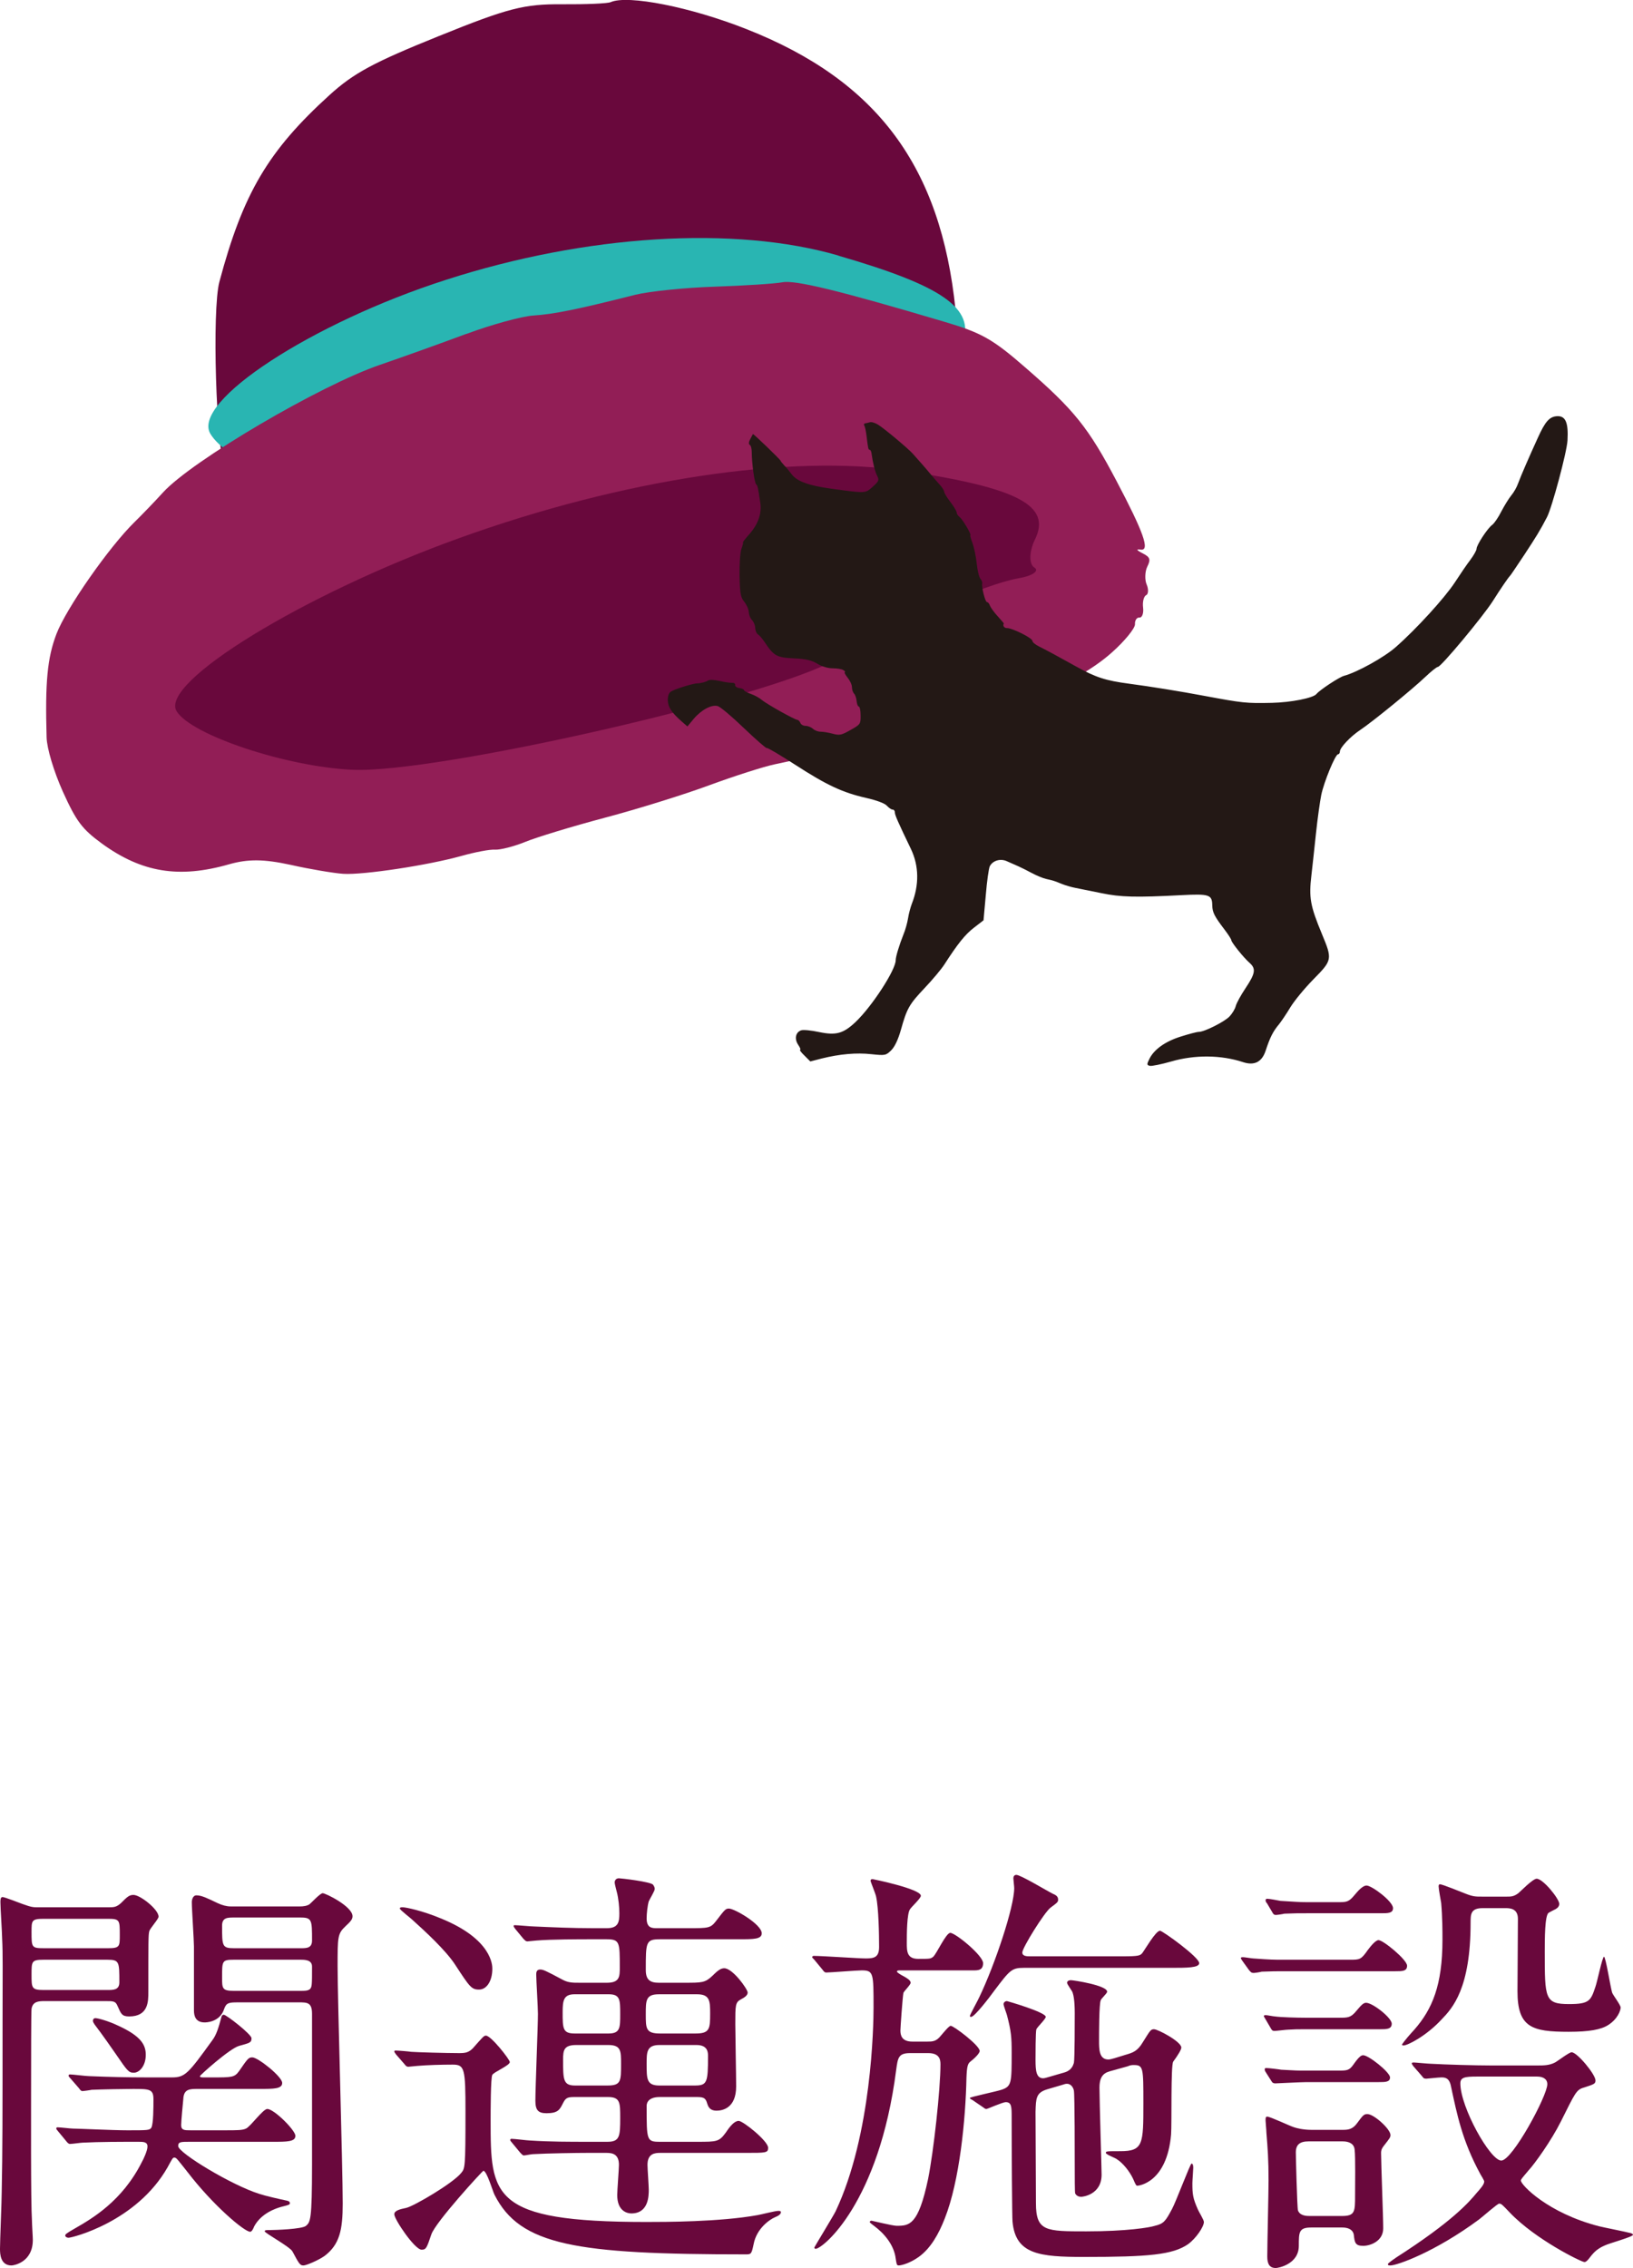
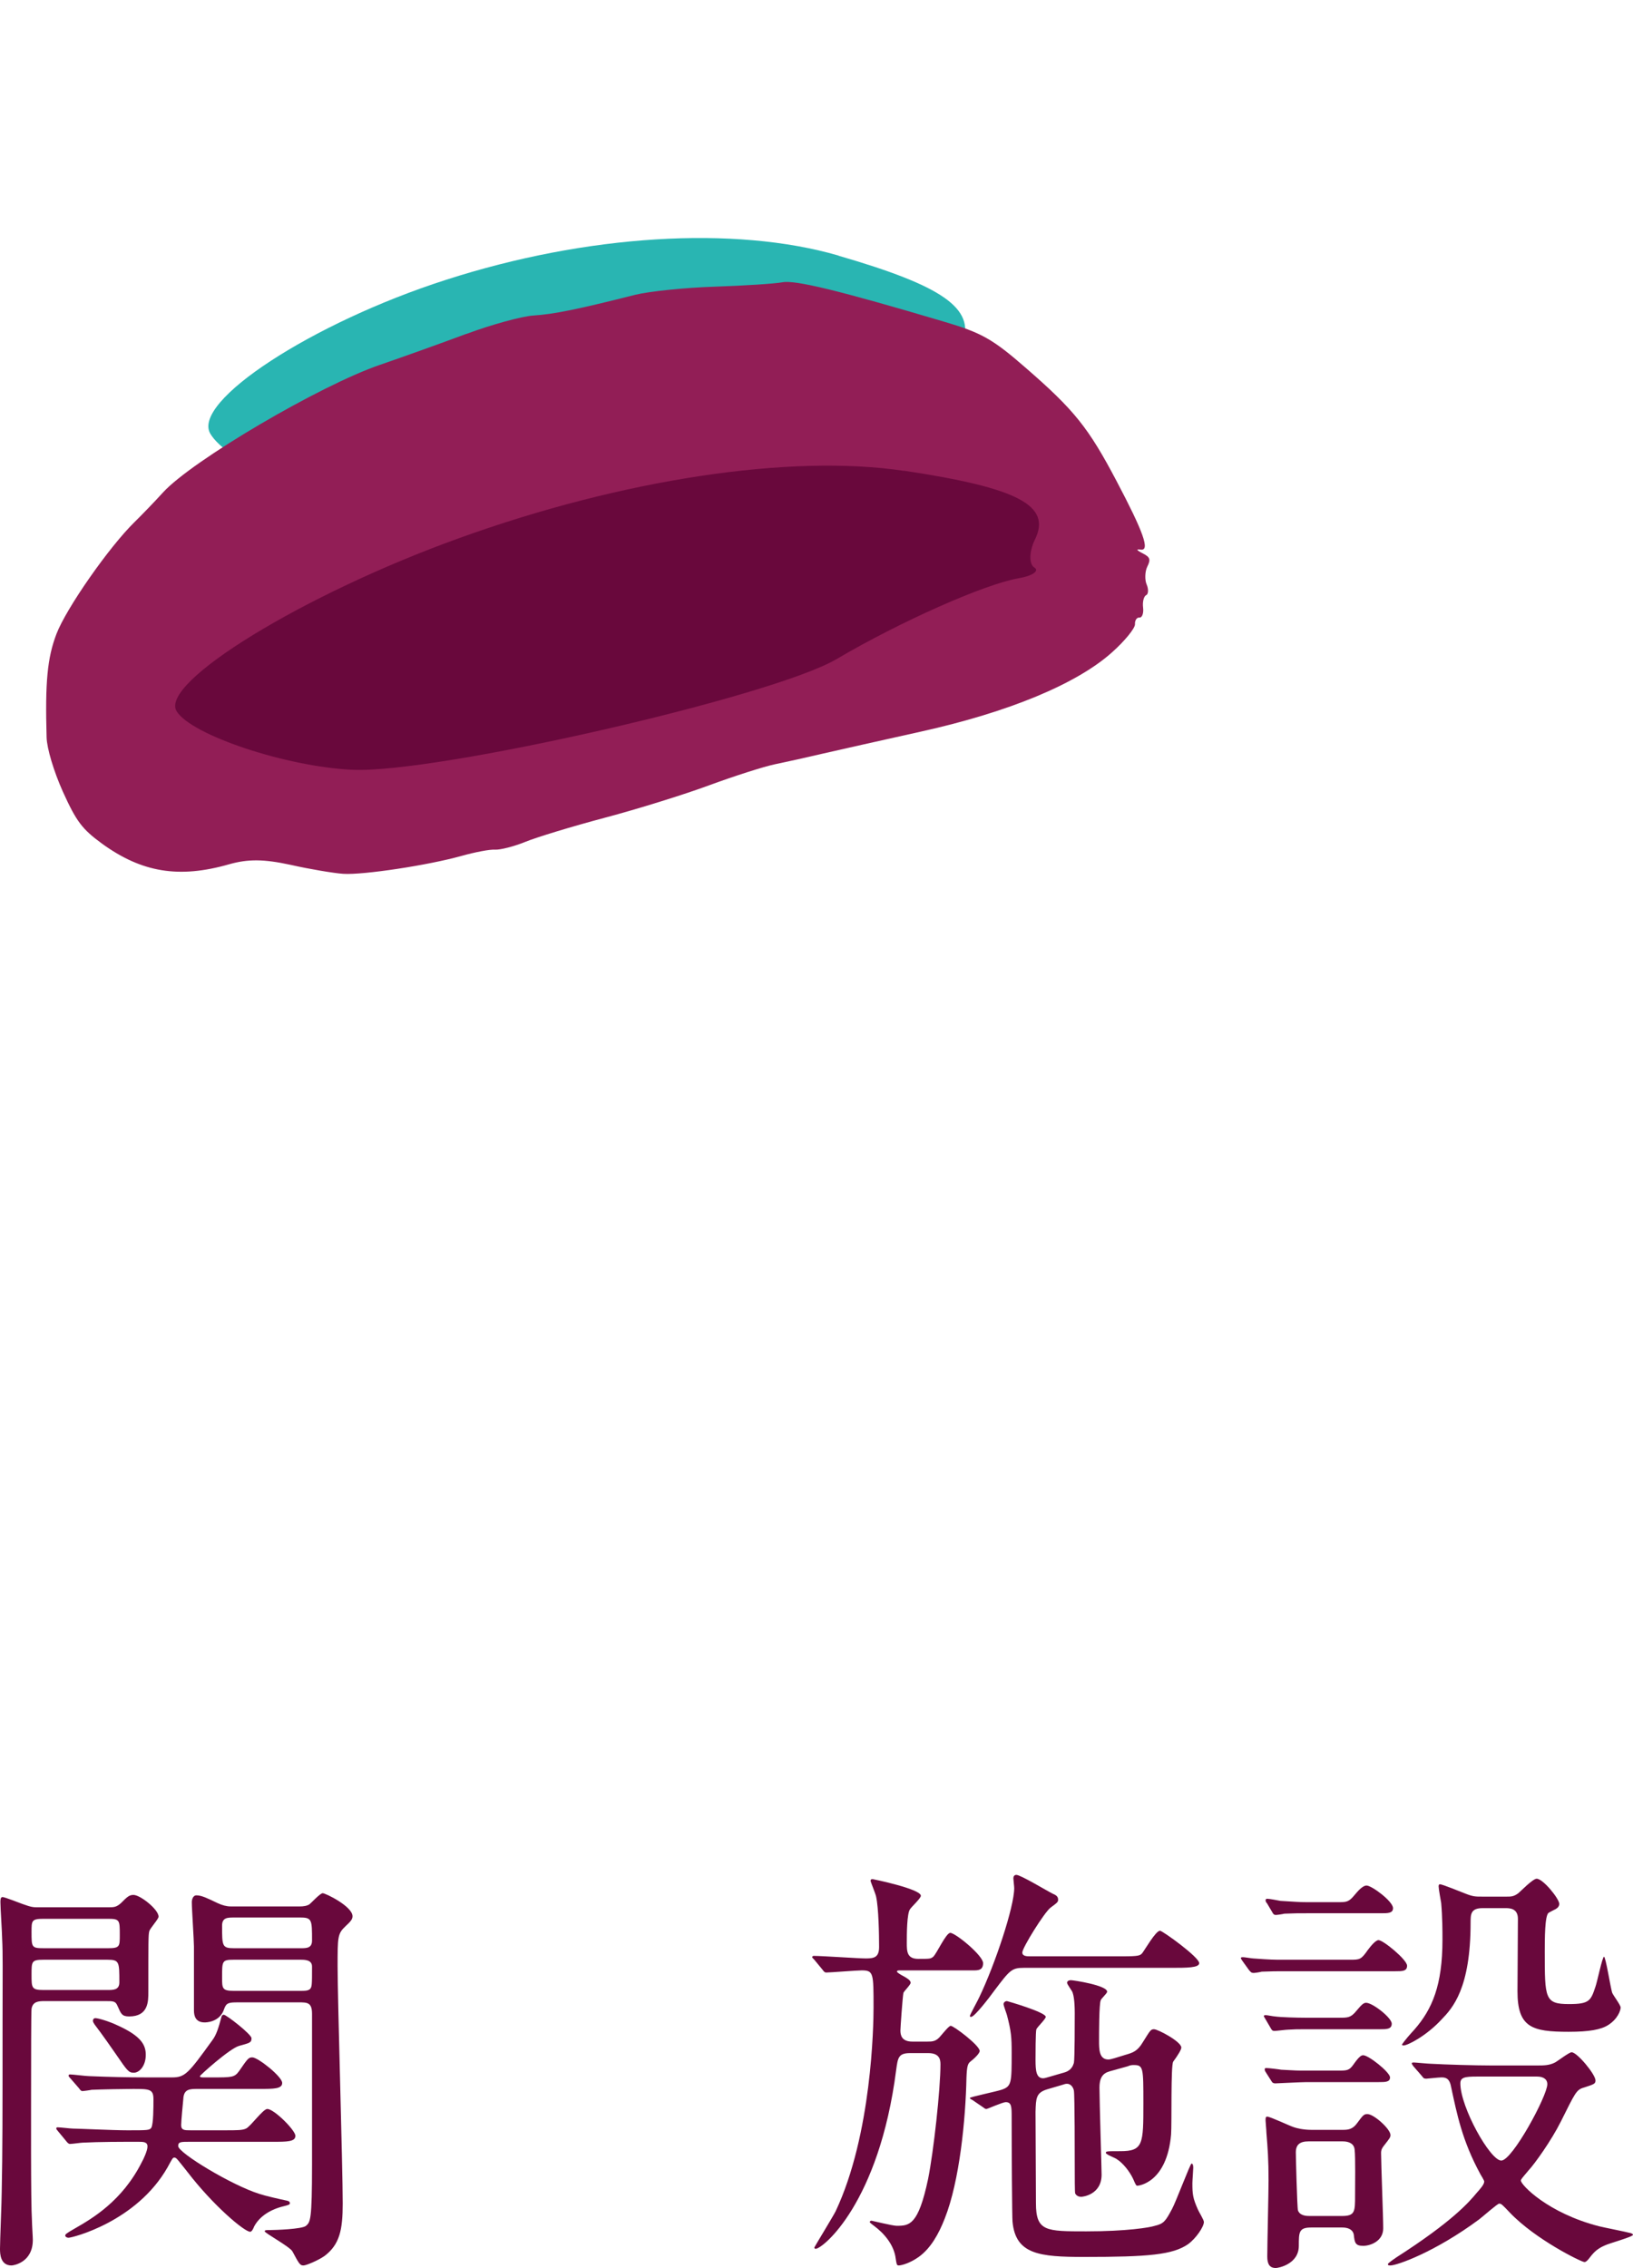
<svg xmlns="http://www.w3.org/2000/svg" id="b" data-name="レイヤー 2" width="114.93" height="159.57" viewBox="0 0 114.93 159.57">
  <defs>
    <style>
      .d {
        fill: #921e56;
      }

      .d, .e, .f, .g {
        stroke-width: 0px;
      }

      .e {
        fill: #231815;
      }

      .f {
        fill: #29b5b2;
      }

      .g {
        fill: #69083c;
      }
    </style>
  </defs>
  <g id="c" data-name="レイヤー 1">
    <g>
      <g>
        <path class="g" d="m7.62,134.19c.39,0,.57,0,.9-.3.42-.42.57-.57.87-.57.48,0,1.77,1.02,1.77,1.53,0,.18-.63.84-.66,1.05-.06.27-.06.66-.06,4.26,0,.66,0,1.71-1.35,1.71-.51,0-.57-.18-.81-.72-.15-.36-.27-.36-.9-.36H3.15c-.45,0-.84.03-.93.54-.03.18-.03,4.02-.03,4.56,0,2.55-.03,8.97.06,10.38,0,.24.06,1.11.06,1.32,0,1.59-1.35,1.8-1.5,1.8-.78,0-.81-.81-.81-1.17,0-.57.12-3.36.12-3.99.06-2.85.06-5.43.06-12,0-3.78.03-4.65-.03-5.85,0-.36-.12-2.13-.12-2.55,0-.15,0-.36.15-.36s1.29.45,1.38.48c.66.24.78.24,1.11.24h4.95Zm-4.53.81c-.87,0-.87.12-.87.93,0,1.08,0,1.14.87,1.14h4.5c.84,0,.84-.12.84-.93,0-1.05,0-1.14-.84-1.14H3.09Zm-.03,2.88c-.84,0-.84.12-.84,1.05s0,1.08.84,1.08h4.5c.42,0,.84,0,.84-.54,0-1.44,0-1.59-.84-1.59H3.06Zm1.89,8.34c-.12-.12-.12-.15-.12-.18,0-.06.03-.09.09-.09.21,0,1.14.12,1.35.12,1.44.06,2.7.09,4.11.09h1.71c.93,0,1.14-.24,2.85-2.61.3-.39.45-.93.63-1.59.03-.15.09-.21.18-.21.18,0,1.95,1.38,1.95,1.65,0,.3-.09.33-.87.54-.66.18-2.76,2.07-2.76,2.13,0,.09.12.09.33.09h.51c1.44,0,1.59,0,1.92-.45.6-.87.66-.96.93-.96.39,0,2.1,1.35,2.1,1.8,0,.42-.6.42-1.59.42h-4.35c-.57,0-.99,0-1.02.72-.03.27-.15,1.56-.15,1.83,0,.36.24.36.66.36h2.43c.84,0,1.23,0,1.47-.12.3-.12,1.2-1.38,1.5-1.38.48,0,1.98,1.5,1.98,1.89,0,.42-.6.42-1.59.42h-5.85c-.63,0-.81,0-.81.3,0,.48,3.78,2.76,5.7,3.36.45.15,1.38.36,1.95.48.12.03.21.06.21.18,0,.09-.06.12-.42.21-.9.21-1.71.69-2.1,1.44-.03.09-.15.36-.27.36-.42,0-2.64-1.89-4.41-4.2-.72-.9-.78-1.02-.93-1.02-.12,0-.15.09-.48.69-2.19,3.84-6.72,4.95-6.96,4.95-.15,0-.24-.09-.24-.15,0-.09.06-.15.69-.51,1.2-.69,3.33-1.92,4.71-4.68.09-.15.39-.78.39-1.08,0-.33-.3-.33-.63-.33-1.29,0-2.73,0-3.93.06-.12,0-.72.09-.9.09-.09,0-.18-.09-.27-.21l-.57-.69c-.06-.06-.12-.15-.12-.18,0-.06.03-.09.09-.09.18,0,.93.09,1.08.09.33,0,2.82.12,3.84.12,1.41,0,1.56,0,1.68-.18.15-.27.15-1.44.15-2.01,0-.72-.3-.72-1.44-.72-.57,0-2.22.03-2.91.06-.12.03-.57.09-.66.09s-.15-.09-.24-.21l-.6-.69Zm5.31-1.65c0,.78-.45,1.26-.84,1.26-.36,0-.45-.12-1.23-1.26-.36-.51-.93-1.35-1.53-2.13-.06-.09-.12-.18-.12-.27,0-.06.03-.18.18-.18s.87.18,1.62.54c1.56.72,1.92,1.32,1.92,2.04Zm6.48-3.69c-.63,0-.81.03-.96.45-.3.96-1.29.96-1.38.96-.63,0-.75-.45-.75-.84v-4.5c0-.45-.15-2.61-.15-3.12,0-.15.06-.48.33-.48.36,0,.78.21,1.47.54q.51.24.93.24h4.89c.21,0,.48-.03.66-.15.12-.09.75-.78.93-.78.21,0,2.1.93,2.1,1.62,0,.21-.12.36-.51.72-.54.51-.54.75-.54,2.82,0,2.37.36,14.04.36,16.68,0,1.83-.21,2.88-1.29,3.69-.48.33-1.29.66-1.47.66-.24,0-.3-.09-.78-.99-.18-.33-1.95-1.29-1.95-1.41,0-.09.09-.09.39-.09s2.25-.06,2.52-.3c.3-.27.42-.36.42-4.32v-10.59c0-.81-.33-.81-.96-.81h-4.26Zm4.41-3.81c.42,0,.81,0,.81-.54,0-1.44,0-1.62-.81-1.62h-4.68c-.45,0-.84,0-.84.57,0,1.44,0,1.59.84,1.59h4.68Zm-4.71.81c-.81,0-.81.09-.81,1.23,0,.78,0,.96.81.96h4.71c.3,0,.51,0,.66-.12.15-.15.15-.3.15-1.59,0-.48-.51-.48-.81-.48h-4.71Z" />
-         <path class="g" d="m27.87,144.54c-.09-.12-.12-.18-.12-.21,0-.06.06-.06.12-.06.15,0,.9.06,1.08.09.36.03,2.46.09,3.36.09.42,0,.66-.03.96-.33.72-.81.78-.9.93-.9.36,0,1.68,1.68,1.68,1.86,0,.24-1.11.69-1.23.9-.12.15-.12,2.7-.12,3.15,0,5.37,0,7.2,10.95,7.2,1.29,0,5.16,0,7.83-.48.21-.03,1.23-.3,1.47-.3.06,0,.18,0,.18.09,0,.12-.12.24-.42.36-.36.15-1.29.78-1.5,1.89-.15.72-.18.72-.57.72-11.94,0-15.87-.63-17.67-4.2-.12-.24-.54-1.68-.78-1.68-.06,0-3.36,3.6-3.66,4.47-.33.96-.36,1.08-.69,1.08-.48,0-1.92-2.13-1.92-2.49,0-.27.42-.36.84-.45.54-.12,3.3-1.74,3.87-2.46.27-.33.3-.36.3-4.32,0-3.03-.06-3.3-.9-3.3-.75,0-1.83.03-2.49.09-.09,0-.54.06-.63.06-.12,0-.18-.06-.27-.18l-.6-.69Zm5.85-4.56c-.54,0-.66-.18-1.68-1.74-.66-1.02-2.13-2.37-3.03-3.18-.12-.12-.87-.69-.87-.78s.09-.09.21-.09c.21,0,1.38.24,2.67.78,3.63,1.47,3.63,3.33,3.63,3.54,0,.9-.42,1.47-.93,1.47Zm9-.48c.9,0,.9-.45.9-1.08,0-1.77,0-1.98-.93-1.98h-1.14c-.69,0-2.76,0-3.81.09-.09,0-.54.06-.63.06s-.15-.06-.27-.18l-.57-.69q-.12-.15-.12-.21c0-.06.03-.06.09-.06.21,0,1.14.09,1.35.09,1.35.06,2.7.12,4.11.12h1.02c.81,0,.87-.45.87-1.05,0-.42-.06-1.05-.18-1.5-.03-.12-.15-.57-.15-.66,0-.18.12-.3.3-.3.15,0,2.22.24,2.4.45.06.09.12.18.12.3,0,.15-.36.72-.42.87-.09.3-.15.87-.15,1.2,0,.69.39.69.72.69h2.25c1.38,0,1.53,0,1.92-.51.6-.78.66-.87.9-.87.39,0,2.31,1.11,2.31,1.74,0,.42-.57.42-1.59.42h-5.58c-.99,0-.99.21-.99,2.16,0,.66.27.9.9.9h1.83c1.23,0,1.44,0,1.95-.48.39-.39.6-.54.84-.54.6,0,1.65,1.47,1.65,1.71,0,.18-.18.33-.48.48-.39.21-.39.42-.39,1.74,0,.63.06,3.69.06,4.38,0,1.56-.99,1.71-1.38,1.71-.51,0-.6-.33-.66-.51-.12-.45-.33-.45-.87-.45h-2.46c-.93,0-.93.54-.93.63,0,2.43,0,2.52.93,2.52h2.64c1.38,0,1.53,0,2.01-.66.3-.45.6-.81.9-.81s2.07,1.41,2.07,1.89c0,.36-.15.36-1.56.36h-6.03c-.36,0-.9.03-.9.84,0,.27.09,1.5.09,1.74,0,.42,0,1.68-1.23,1.68-.27,0-.99-.15-.99-1.29,0-.33.12-1.83.12-2.13,0-.75-.45-.84-.87-.84h-1.38c-.69,0-2.76.03-3.81.09-.09,0-.54.09-.63.09s-.15-.09-.27-.21l-.57-.69c-.06-.06-.12-.15-.12-.18,0-.06.03-.09.09-.09.21,0,1.14.12,1.32.12,1.38.09,2.73.09,4.11.09h1.32c.87,0,.9-.39.9-1.68,0-1.08,0-1.47-.87-1.47h-2.19c-.6,0-.75,0-.96.42-.24.48-.36.72-1.17.72-.57,0-.78-.21-.78-.87,0-.96.18-5.25.18-6.12,0-.45-.12-2.37-.12-2.76,0-.12,0-.36.27-.36.21,0,.36.06,1.59.72.39.21.72.21,1.14.21h1.98Zm.12,3.57c.81,0,.81-.42.81-1.35,0-1.02,0-1.41-.81-1.41h-2.4c-.78,0-.84.45-.84,1.26,0,1.14,0,1.5.84,1.5h2.4Zm-.09,3.66c.96,0,.96-.3.96-1.53,0-.9,0-1.32-.9-1.32h-2.25c-.87,0-.93.36-.93,1.02,0,1.41,0,1.83.84,1.83h2.28Zm3.63-6.42c-.93,0-.93.42-.93,1.41s0,1.35.99,1.35h2.52c.99,0,1.02-.33,1.02-1.41,0-.9-.03-1.35-.93-1.35h-2.67Zm.03,3.57c-.9,0-.9.51-.9,1.32,0,1.08,0,1.53.9,1.53h2.49c.87,0,.93-.21.93-2.07,0-.24,0-.78-.81-.78h-2.61Z" />
        <path class="g" d="m63.34,138.63c-.12,0-.21,0-.21.09,0,.06.3.24.48.33.21.12.48.27.48.45,0,.15-.48.6-.51.72-.06.33-.21,2.46-.21,2.64,0,.33.09.78.84.78h1.05c.36,0,.63,0,.96-.42.21-.24.57-.69.69-.69.21,0,2.04,1.38,2.04,1.77,0,.18-.42.57-.66.75-.18.15-.24.33-.27,1.11-.06,2.94-.48,7.29-1.53,9.93-.42,1.08-.99,2.1-1.83,2.7-.63.45-1.23.6-1.41.6-.15,0-.15-.12-.21-.48-.12-.99-.84-1.8-1.53-2.31-.03-.03-.3-.21-.3-.27,0-.03.06-.09.12-.09.03,0,1.5.36,1.77.36.9,0,1.53-.03,2.22-3.3.39-1.95.87-6.3.87-8.07,0-.39-.12-.78-.87-.78h-1.26c-.84,0-.87.33-.99,1.2-1.2,9.33-5.16,12.57-5.67,12.57-.06,0-.09-.06-.09-.09s1.32-2.19,1.5-2.55c2.55-5.4,2.67-13.11,2.67-14.34,0-2.43,0-2.61-.84-2.61-.36,0-2.19.15-2.49.15-.12,0-.18-.09-.27-.21l-.57-.69c-.12-.12-.15-.15-.15-.18,0-.06.06-.09.12-.09.57,0,3.15.18,3.66.18.6,0,.93-.09.93-.81,0-.84-.03-2.73-.21-3.54-.03-.18-.39-1.05-.39-1.11,0-.12.09-.12.15-.12.03,0,3.39.69,3.39,1.17,0,.18-.66.78-.75.93-.24.27-.24,1.83-.24,2.37,0,.6,0,1.14.81,1.14s.87,0,1.05-.15c.24-.21.9-1.68,1.2-1.68.36,0,2.31,1.59,2.31,2.13,0,.51-.36.51-.69.51h-5.16Zm8.73-.18c-.87,0-.99.15-2.1,1.62-.3.42-1.38,1.83-1.62,1.83-.03,0-.09,0-.09-.06,0-.09.57-1.11.66-1.32,1.11-2.31,2.46-6.36,2.46-7.68,0-.12-.06-.6-.06-.69,0-.12.06-.24.21-.24.3,0,2.13,1.11,2.55,1.32.21.09.39.18.39.42,0,.18-.06.21-.54.57-.45.36-1.98,2.82-1.98,3.15,0,.27.33.27.57.27h6.51c1.14,0,1.2-.06,1.35-.21.21-.27.96-1.59,1.26-1.59.18,0,2.76,1.86,2.76,2.28,0,.33-.87.33-1.98.33h-10.35Zm2.67,7.41c.36-.09.69-.21.84-.72.06-.24.06-2.97.06-3.48,0-.93-.09-1.29-.15-1.47-.03-.12-.39-.57-.39-.69,0-.09.09-.18.27-.18s2.55.36,2.55.81c0,.12-.42.48-.45.6-.12.24-.12,2.4-.12,2.82,0,.63,0,1.35.66,1.35q.12,0,.42-.09l.78-.24c.51-.15.84-.24,1.23-.9.51-.81.54-.9.78-.9.27,0,1.92.87,1.92,1.29,0,.15-.24.54-.57.99-.18.27-.09,4.32-.15,5.13-.3,3.42-2.31,3.6-2.37,3.6-.09,0-.12-.06-.3-.48-.27-.57-.75-1.14-1.14-1.38-.09-.09-.78-.33-.78-.45s.06-.12,1.02-.12c1.62,0,1.62-.51,1.62-3.39,0-2.46,0-2.67-.66-2.67-.15,0-.24,0-.45.09l-1.08.3c-.45.12-.9.24-.9,1.2s.15,5.67.15,6.12c0,1.41-1.32,1.56-1.44,1.56-.15,0-.33-.06-.42-.24-.03-.09-.03-1.23-.03-1.89s0-5.04-.06-5.34c-.03-.18-.18-.48-.48-.48-.09,0-.12,0-.39.09l-1.02.3c-.78.24-.78.63-.81,1.59,0,.93.03,5.4.03,6.42,0,1.98.69,1.98,3.54,1.98s4.47-.27,4.83-.39c.63-.15.75-.33,1.2-1.17.27-.48,1.29-3.21,1.38-3.21.12,0,.12.24.12.3,0,.15-.06.9-.06,1.08,0,.78.03,1.05.39,1.86.06.15.42.72.42.87,0,.33-.54,1.14-1.11,1.56-1.08.75-2.79.9-7.32.9-3.15,0-4.83-.18-5.04-2.49-.03-.27-.06-5.07-.06-7.32,0-.75,0-1.08-.42-1.08-.21,0-1.29.48-1.35.48s-.09,0-.24-.12l-.75-.51c-.18-.09-.18-.12-.18-.15,0-.06,1.86-.45,2.22-.57.72-.24.72-.48.72-2.61,0-1.08-.03-1.5-.33-2.64-.03-.12-.24-.66-.24-.78,0-.09.09-.21.24-.21.03,0,2.73.78,2.73,1.11,0,.15-.6.72-.66.87-.06.15-.06,1.86-.06,2.16,0,.78.06,1.29.54,1.29.03,0,.09,0,.39-.09l.93-.27Z" />
        <path class="g" d="m95.01,137.88c.69,0,.78,0,1.26-.69.18-.24.54-.69.75-.69.33,0,2.01,1.38,2.01,1.8,0,.39-.33.39-.84.39h-7.74c-.72,0-.81,0-1.65.03-.09.03-.48.09-.57.09-.15,0-.21-.06-.33-.21l-.39-.54s-.18-.24-.18-.3.12-.06.15-.06c.12,0,.63.09.72.09,1.26.09,1.47.09,2.04.09h4.77Zm-.75,4.08c.6,0,.81,0,1.2-.48.42-.51.54-.57.69-.57.45,0,1.8,1.05,1.8,1.47,0,.39-.36.39-.84.39h-5.19c-.63,0-.78,0-1.26.03-.15,0-.84.09-.96.09-.15,0-.18-.06-.24-.15l-.42-.72c-.06-.09-.09-.15-.09-.18,0-.06.09-.06.15-.06.09,0,.54.09.63.09.42.06,1.56.09,2.13.09h2.4Zm-.09,3.72c.63,0,.78,0,1.08-.42.42-.6.57-.66.69-.66.39,0,1.89,1.2,1.89,1.56,0,.33-.33.33-.81.33h-5.07c-.36,0-2.1.09-2.19.09-.18,0-.24-.09-.27-.15l-.42-.66c-.06-.09-.06-.15-.06-.18,0-.09.06-.09.12-.09.15,0,.9.09,1.05.12,1.05.06,1.14.06,1.71.06h2.28Zm0-11.85c.6,0,.75,0,1.17-.51.18-.21.54-.66.84-.66.36,0,1.86,1.11,1.86,1.59,0,.36-.36.36-.84.36h-5.16c-.75,0-.84,0-1.65.03-.09.03-.51.09-.6.09-.12,0-.18-.06-.24-.18l-.39-.66c-.06-.03-.09-.15-.09-.21s.06-.09.12-.09c.15,0,.78.12.93.15,1.11.06,1.23.09,1.83.09h2.22Zm-1.89,22.89c-.87,0-.87.33-.87,1.29,0,1.29-1.44,1.56-1.62,1.56-.45,0-.6-.3-.6-.81,0-.78.09-4.5.09-5.34,0-1.5-.06-2.25-.15-3.36,0-.18-.06-.75-.06-.87,0-.18,0-.27.12-.27.21,0,1.59.66,1.89.75.18.06.63.18,1.23.18h2.22c.39,0,.69-.06.99-.48.42-.57.48-.63.72-.63.45,0,1.62,1.05,1.62,1.47,0,.18-.06.24-.48.78-.18.24-.18.36-.18.51,0,.75.15,4.44.15,5.28,0,.9-.9,1.23-1.41,1.23-.57,0-.6-.24-.66-.78-.06-.36-.39-.51-.81-.51h-2.19Zm-.18-6.06c-.63,0-.9.24-.9.78,0,.27.09,3.87.15,4.08.15.39.63.39.84.39h2.25c.93,0,.93-.3.93-1.47,0-.63.03-2.7-.03-3.18-.03-.45-.42-.6-.84-.6h-2.4Zm16.14-5.34c.36,0,.81,0,1.2-.21.18-.09.99-.72,1.17-.72.39,0,1.68,1.56,1.68,1.98,0,.24-.09.27-.84.51-.51.15-.6.39-1.59,2.37-.69,1.38-1.86,3-2.28,3.45-.48.57-.54.63-.54.72,0,.3,1.89,2.28,5.49,3.21.36.09,1.89.39,2.22.48.03,0,.18.06.18.12,0,.15-1.68.6-1.98.75-.63.27-.84.57-1.17.99-.06.06-.15.18-.27.18-.21,0-3.45-1.59-5.25-3.48-.54-.57-.6-.63-.75-.63-.12,0-1.17.93-1.41,1.11-3.12,2.31-5.79,3.24-6.24,3.24-.09,0-.18,0-.18-.09s.57-.45.6-.48c3.93-2.52,5.1-3.87,5.67-4.56.24-.27.51-.57.51-.78,0-.06-.21-.42-.27-.51-1.29-2.37-1.65-4.23-2.07-6.18-.12-.63-.45-.63-.69-.63-.15,0-1.02.09-1.05.09-.18,0-.21-.06-.3-.18l-.6-.69s-.12-.15-.12-.21.09-.06.15-.06c.12,0,1.02.09,1.2.09,1.08.06,3.15.12,4.2.12h3.33Zm-3.9-11.07c-.84,0-.84.45-.84,1.02,0,4.62-1.26,6-2.04,6.81-1.08,1.17-2.4,1.83-2.67,1.83-.03,0-.12,0-.12-.06,0,0,.15-.27.87-1.05,1.26-1.44,1.98-3.12,1.98-6.33,0-.6,0-1.56-.09-2.58-.03-.18-.18-.99-.18-1.17,0-.03,0-.15.09-.15.18,0,1.56.57,1.8.66.54.21.69.21,1.17.21h1.74c.3,0,.48,0,.81-.24.18-.15,1.02-1.02,1.29-1.02.45,0,1.59,1.41,1.59,1.77,0,.15-.09.27-.24.36-.06.03-.42.21-.51.27-.27.18-.27,1.86-.27,2.73,0,3.3,0,3.69,1.71,3.69,1.44,0,1.53-.24,1.86-1.23.12-.33.48-2.1.6-2.1s.45,2.13.57,2.52c.06.18.6.87.6,1.05,0,.21-.21.81-.87,1.23-.51.33-1.35.48-2.79.48-2.58,0-3.6-.3-3.6-2.85,0-.72.03-4.29.03-5.1,0-.75-.6-.75-.87-.75h-1.62Zm-.39,11.85c-.87,0-1.17.06-1.17.48,0,1.68,2.1,5.43,2.88,5.43s3.24-4.56,3.24-5.37c0-.39-.33-.54-.72-.54h-4.23Z" />
      </g>
      <g>
-         <path class="g" d="m39.55.3c1.69.01,3.22-.05,3.43-.15,1.21-.53,5.65.35,9.56,1.9,9.19,3.62,13.68,9.66,14.71,19.75.26,2.52.28,5.2.06,5.95l-.4,1.36-3.42.43c-1.9.24-4.1.49-4.93.56-.85.08-2.96.36-4.74.62-1.78.26-5.17.56-7.6.69-2.42.12-5.49.37-6.87.57-3.58.49-7.11.88-10.05,1.11-1.38.1-4.2.5-6.2.86-5.37.98-6.48.83-7.27-.96-.62-1.42-.92-11.19-.39-13.16,1.66-6.22,3.43-9.22,7.76-13.15,1.7-1.54,3.07-2.28,7.68-4.14,4.87-1.97,6.01-2.26,8.66-2.24h0Z" />
        <path class="f" d="m59.01,17.99c7.35,2.13,9.59,3.7,8.76,6.13-.28.83-.2,1.78.18,2.06.37.3-.08.62-.95.68-2.1.19-7.12,2.34-10.88,4.67-3.75,2.33-24.45,5.57-29.77,4.66-4.2-.71-10.46-3.79-11.55-5.68-1.32-2.26,7.17-7.8,16.58-10.82,9.89-3.19,20.32-3.83,27.63-1.71h0Z" />
        <path class="d" d="m32.84,23.49c1.74-.65,3.86-1.23,4.69-1.29,1.44-.09,3.15-.44,7.18-1.46.97-.24,3.46-.5,5.57-.57,2.11-.07,4.25-.21,4.79-.31.89-.17,3.95.57,11.33,2.76,2.68.79,3.45,1.22,5.79,3.26,3.41,2.96,4.41,4.2,6.39,7.96,1.9,3.6,2.37,4.92,1.71,4.83-.35-.05-.32.03.13.26.53.27.58.43.32.95-.16.33-.18.92-.04,1.24.14.32.13.68-.03.75-.17.08-.27.47-.22.88.05.4-.07.72-.26.7-.18-.02-.33.2-.31.47.01.28-.72,1.18-1.62,1.98-2.48,2.22-7.26,4.2-13.43,5.57-2.73.61-5.84,1.3-6.91,1.55-1.06.25-2.59.59-3.37.75-.78.16-2.87.83-4.61,1.47-1.75.65-5.06,1.68-7.36,2.29-2.3.61-4.83,1.38-5.63,1.71-.79.32-1.75.56-2.1.54-.36-.03-1.4.17-2.37.44-2.31.65-6.9,1.35-8.32,1.26-.63-.04-2.33-.32-3.7-.63-1.89-.41-3-.42-4.34-.04-3.52,1.01-6.14.58-8.95-1.46-1.39-1.02-1.79-1.54-2.75-3.66-.64-1.43-1.12-3.04-1.14-3.81-.11-3.88.05-5.59.69-7.27.69-1.81,3.71-6.13,5.5-7.88.52-.51,1.43-1.45,2-2.08,2.04-2.24,11.07-7.55,15.3-8.99,1.57-.54,4.31-1.52,6.05-2.17h0Z" />
        <path class="g" d="m63.64,33.12c8.04,1.21,10.39,2.45,9.19,4.86-.4.82-.42,1.72-.03,1.95.38.24-.16.6-1.14.76-2.38.42-8.28,3.03-12.78,5.68-4.49,2.65-28.17,8.06-34.07,7.79-4.65-.21-11.35-2.44-12.38-4.12-1.24-2.01,8.96-8.25,19.89-12.18,11.5-4.15,23.32-5.93,31.32-4.73h0Z" />
-         <path class="e" d="m60.89,29.78c.07,0,.23-.04.33-.07.11-.04.37.04.58.17.45.28,2.11,1.67,2.44,2.04.13.14.37.41.56.63.18.2.49.56.66.77.17.21.48.56.65.75.19.2.33.43.34.52,0,.1.2.42.44.73.24.31.43.64.44.73,0,.1.09.24.21.33.22.17.87,1.28.75,1.28-.03,0,.04.24.15.54.11.3.25.94.3,1.44.05.5.17.98.26,1.08.09.1.14.24.13.31-.07.24.21,1.33.33,1.33.07,0,.16.1.21.25.05.13.29.47.54.74s.45.51.44.52c-.1.15.03.33.23.32.37,0,1.78.7,1.78.9,0,.09.2.26.46.39.45.22,1.36.71,2.65,1.43,1.35.75,2.07.98,3.68,1.19,1.51.2,3.62.54,5.32.86,2.69.5,2.93.53,4.74.49,1.36-.03,2.91-.34,3.14-.62.22-.28,1.62-1.2,1.94-1.28.93-.25,2.84-1.31,3.64-2.02,1.46-1.28,3.46-3.48,4.16-4.55.37-.57.86-1.29,1.1-1.6.23-.31.43-.66.43-.77,0-.26.76-1.43,1.1-1.68.14-.1.43-.52.64-.94.22-.42.53-.92.7-1.13.18-.21.39-.58.48-.84.09-.25.34-.85.55-1.33.21-.48.58-1.32.83-1.86.54-1.2.84-1.53,1.4-1.55.57-.01.77.47.7,1.71-.05.85-1.09,4.71-1.44,5.39-.5.96-.75,1.36-1.59,2.64-.52.78-.98,1.47-1.02,1.5-.11.1-.67.92-1.2,1.76-.7,1.1-3.65,4.64-3.87,4.64-.08,0-.47.31-.88.7-.89.85-3.73,3.17-4.59,3.74-.69.46-1.43,1.24-1.43,1.52,0,.1-.06.19-.13.19-.19,0-.99,1.94-1.18,2.86-.09.45-.26,1.65-.37,2.69-.11,1.03-.25,2.34-.32,2.94-.19,1.6-.09,2.16.74,4.16.74,1.78.73,1.83-.6,3.18-.63.64-1.36,1.53-1.63,1.98-.27.45-.63.98-.79,1.18-.43.51-.64.94-.94,1.85q-.39,1.21-1.59.82c-1.54-.51-3.39-.53-5.05-.05-.7.2-1.38.34-1.51.31-.22-.05-.23-.1-.04-.48.32-.67,1.12-1.24,2.21-1.58.57-.18,1.13-.33,1.27-.33.4,0,1.8-.71,2.16-1.08.19-.2.39-.53.44-.73.05-.21.36-.77.7-1.28.68-1.02.74-1.36.27-1.77-.42-.37-1.27-1.43-1.28-1.59,0-.07-.22-.41-.48-.75-.7-.92-.85-1.2-.86-1.69-.01-.77-.2-.83-2.18-.73-3.21.17-4.27.14-5.62-.14-.73-.15-1.55-.31-1.83-.37-.27-.05-.71-.18-.94-.27-.53-.22-.62-.25-1.12-.36-.23-.05-.68-.24-1.02-.42-.33-.18-.76-.39-.96-.48-.19-.08-.55-.24-.77-.34-.46-.22-1.01-.06-1.22.35-.07.14-.2,1.05-.28,2.03l-.16,1.77-.66.51c-.63.48-1.15,1.13-2.11,2.62-.21.32-.82,1.05-1.36,1.62-1.1,1.16-1.26,1.44-1.68,2.94-.2.71-.44,1.21-.69,1.46-.37.36-.43.37-1.38.27-1.07-.12-2.24-.01-3.5.3l-.81.21-.41-.41c-.23-.22-.37-.41-.31-.41.06,0,0-.16-.14-.36-.27-.41-.18-.88.22-1.01.14-.05.7,0,1.25.12,1.2.25,1.71.11,2.57-.7,1.17-1.11,2.84-3.69,2.83-4.36,0-.24.25-1.06.54-1.79.14-.33.28-.84.33-1.16.05-.32.17-.76.26-1,.53-1.34.51-2.68-.06-3.87-.91-1.89-1.13-2.39-1.13-2.57,0-.12-.07-.2-.16-.2-.09,0-.26-.12-.4-.27-.15-.17-.71-.38-1.46-.55-1.67-.38-2.78-.9-5.02-2.35-1.04-.67-1.93-1.2-1.97-1.16-.04.04-.75-.58-1.6-1.39-.84-.81-1.67-1.51-1.85-1.56-.43-.13-1.16.26-1.7.9l-.44.53-.39-.34c-.71-.62-.98-1.02-.99-1.5,0-.33.08-.54.25-.63.31-.18,1.51-.55,1.81-.56.3-.01.62-.1.79-.21.08-.06.45-.04.79.04.35.08.75.14.89.13.14,0,.23.06.21.16-.02.09.12.19.3.21.17.02.32.09.32.14,0,.06.22.18.48.27.26.09.61.28.77.42.32.28,2.34,1.41,2.52,1.41.06,0,.15.1.2.21.04.12.21.21.37.21.16,0,.38.09.51.2.12.12.36.21.54.21s.55.06.85.14c.49.13.61.11,1.26-.26.7-.39.72-.43.71-1.03,0-.35-.06-.62-.13-.62-.06,0-.13-.17-.15-.38-.02-.22-.1-.45-.18-.53-.08-.08-.15-.28-.15-.45,0-.18-.14-.47-.31-.68-.17-.21-.25-.38-.19-.38.06,0,.01-.07-.1-.14-.12-.08-.46-.13-.75-.13-.32,0-.76-.12-1.08-.32-.41-.25-.81-.34-1.66-.38-1.21-.06-1.4-.16-2.06-1.15-.16-.24-.36-.47-.47-.54-.1-.06-.18-.27-.19-.45,0-.19-.11-.44-.22-.55-.12-.11-.22-.37-.23-.55,0-.19-.14-.51-.31-.73-.27-.33-.31-.57-.34-1.84-.01-.8.04-1.66.13-1.89.09-.25.14-.44.11-.46-.02-.02.16-.25.39-.51.67-.74.94-1.49.83-2.27-.16-1.08-.19-1.22-.29-1.3-.12-.09-.31-1.51-.31-2.24,0-.26-.06-.5-.14-.54-.09-.05-.08-.2.03-.4.09-.17.18-.34.19-.36.02-.05,1.95,1.81,1.95,1.88,0,.03.12.18.25.32.14.14.38.43.53.63.36.49,1.21.8,2.76,1.01,2.5.34,2.4.34,2.94-.13.43-.39.47-.47.32-.76-.16-.3-.32-.97-.4-1.58-.02-.14-.07-.26-.12-.26-.11,0-.12-.07-.23-.95-.04-.35-.11-.68-.16-.76-.05-.08-.03-.14.05-.14h0Z" />
      </g>
    </g>
  </g>
</svg>